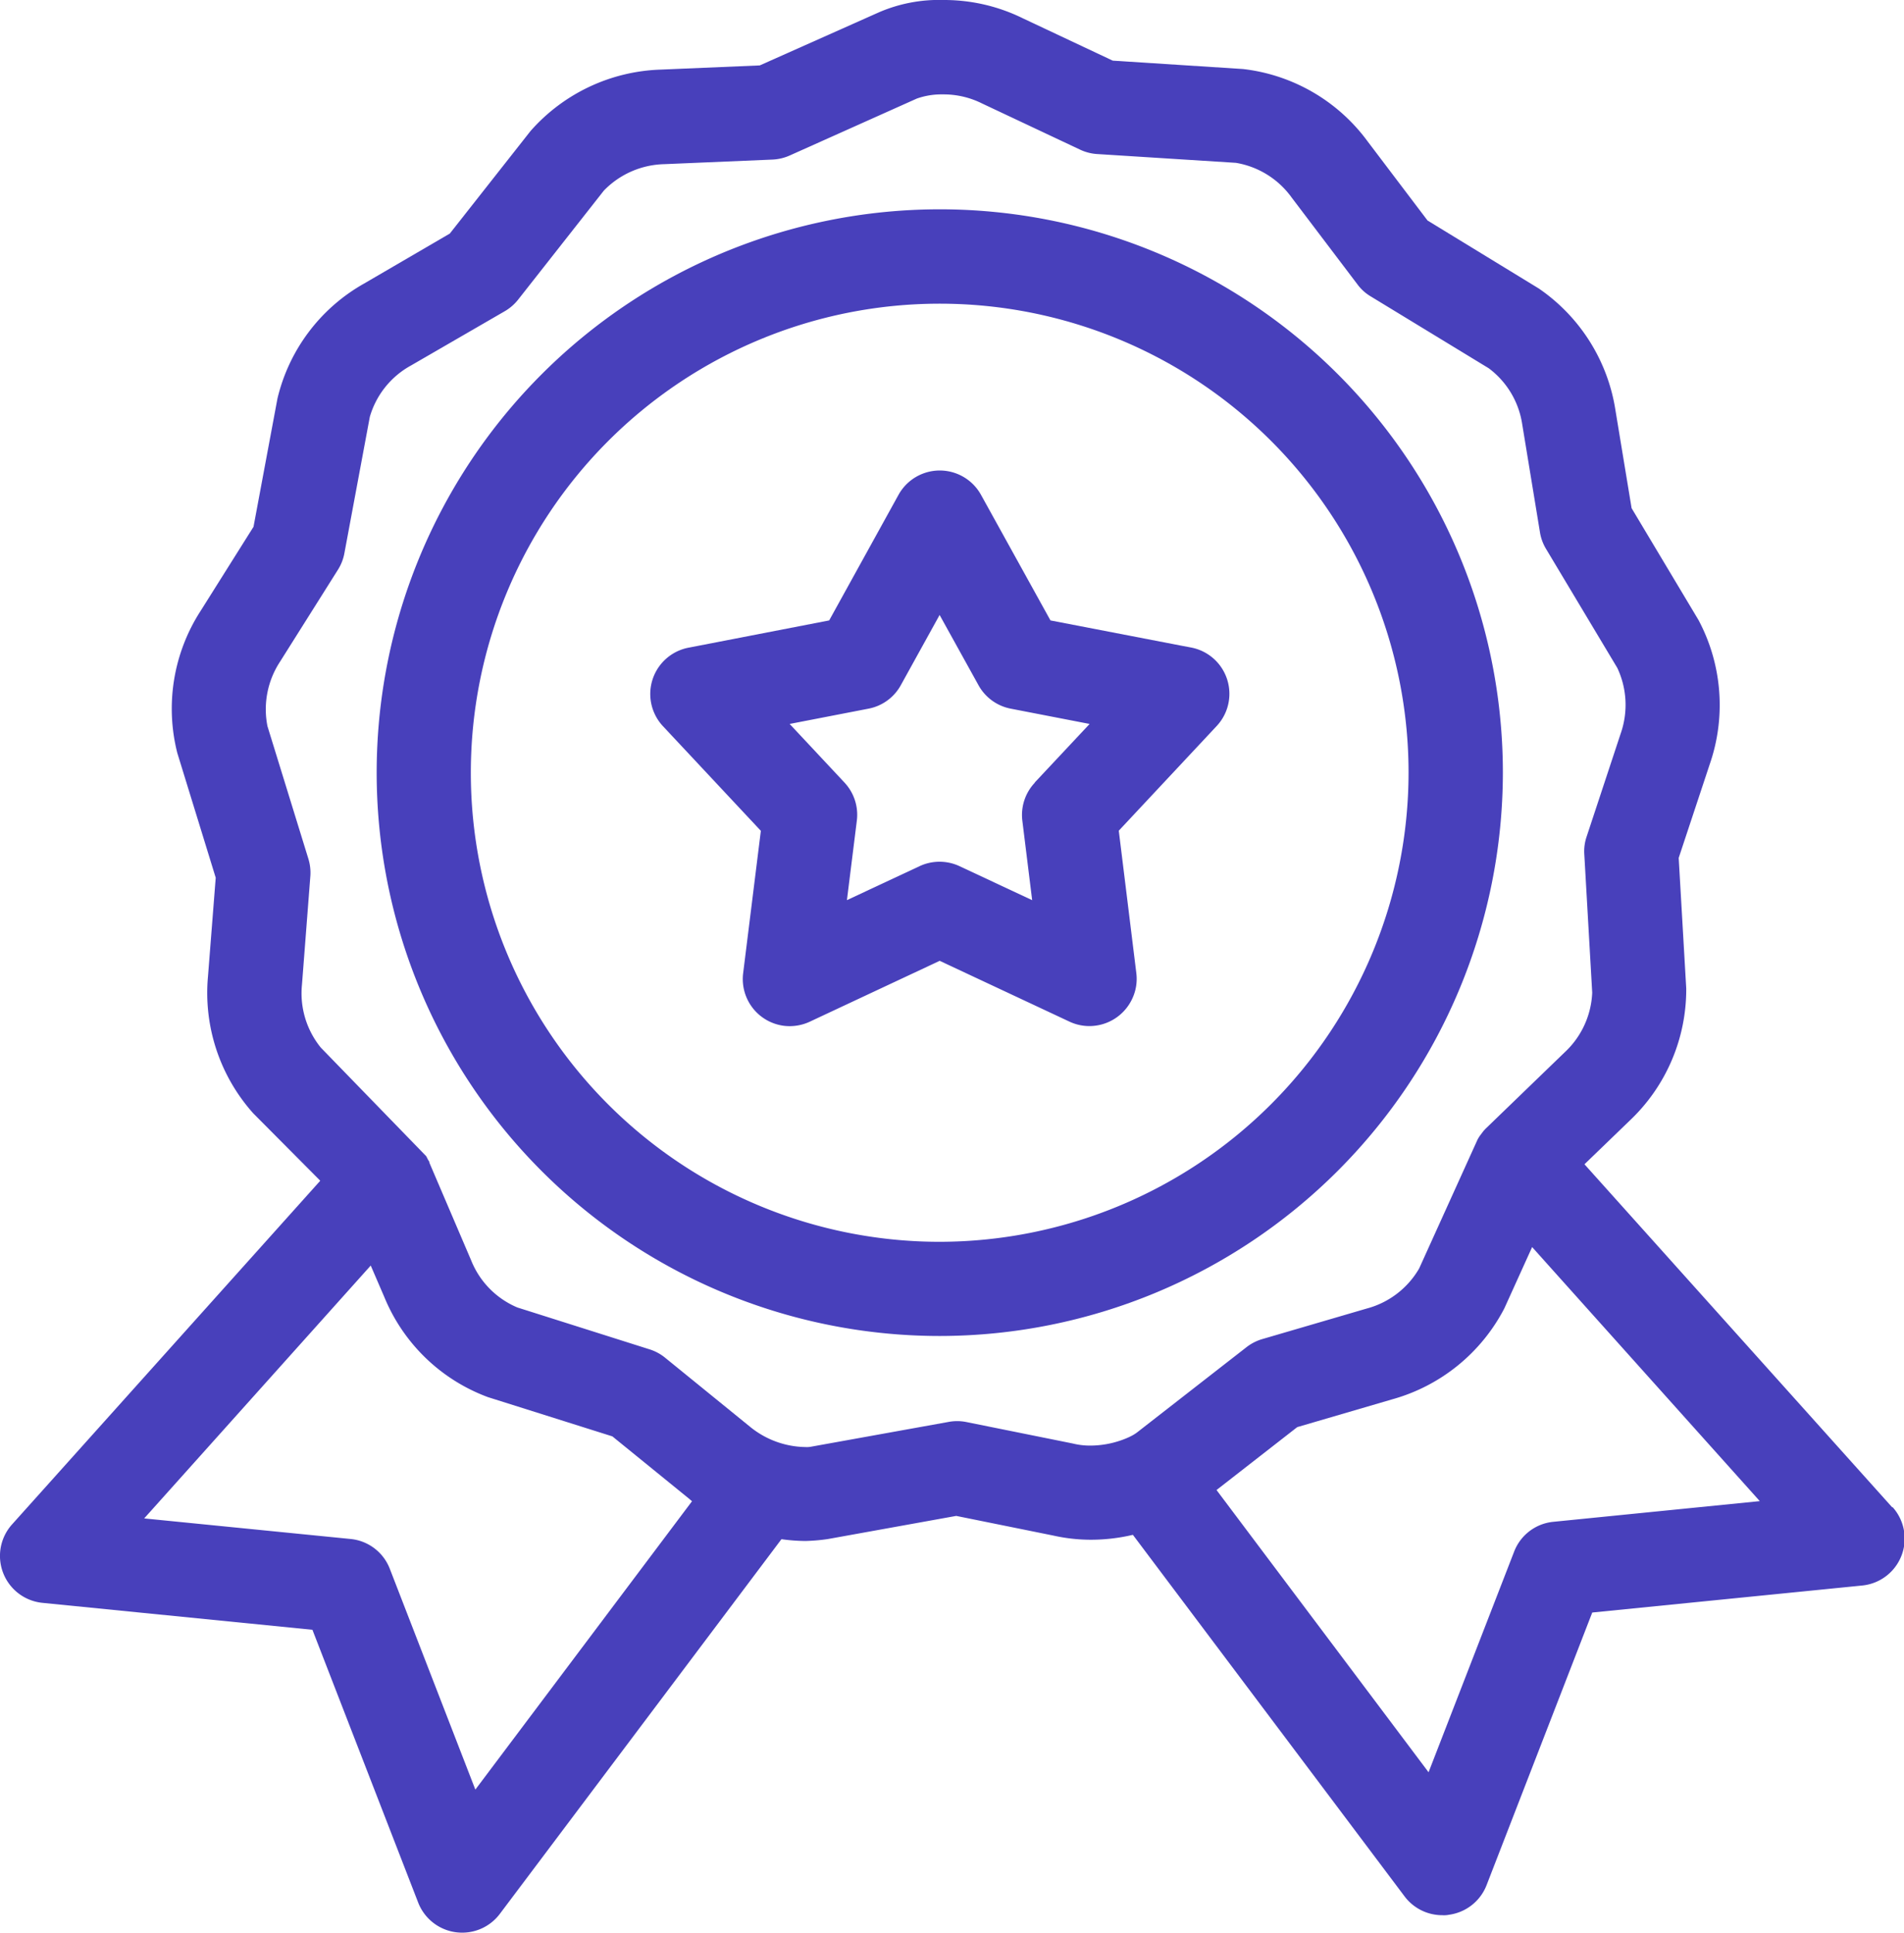
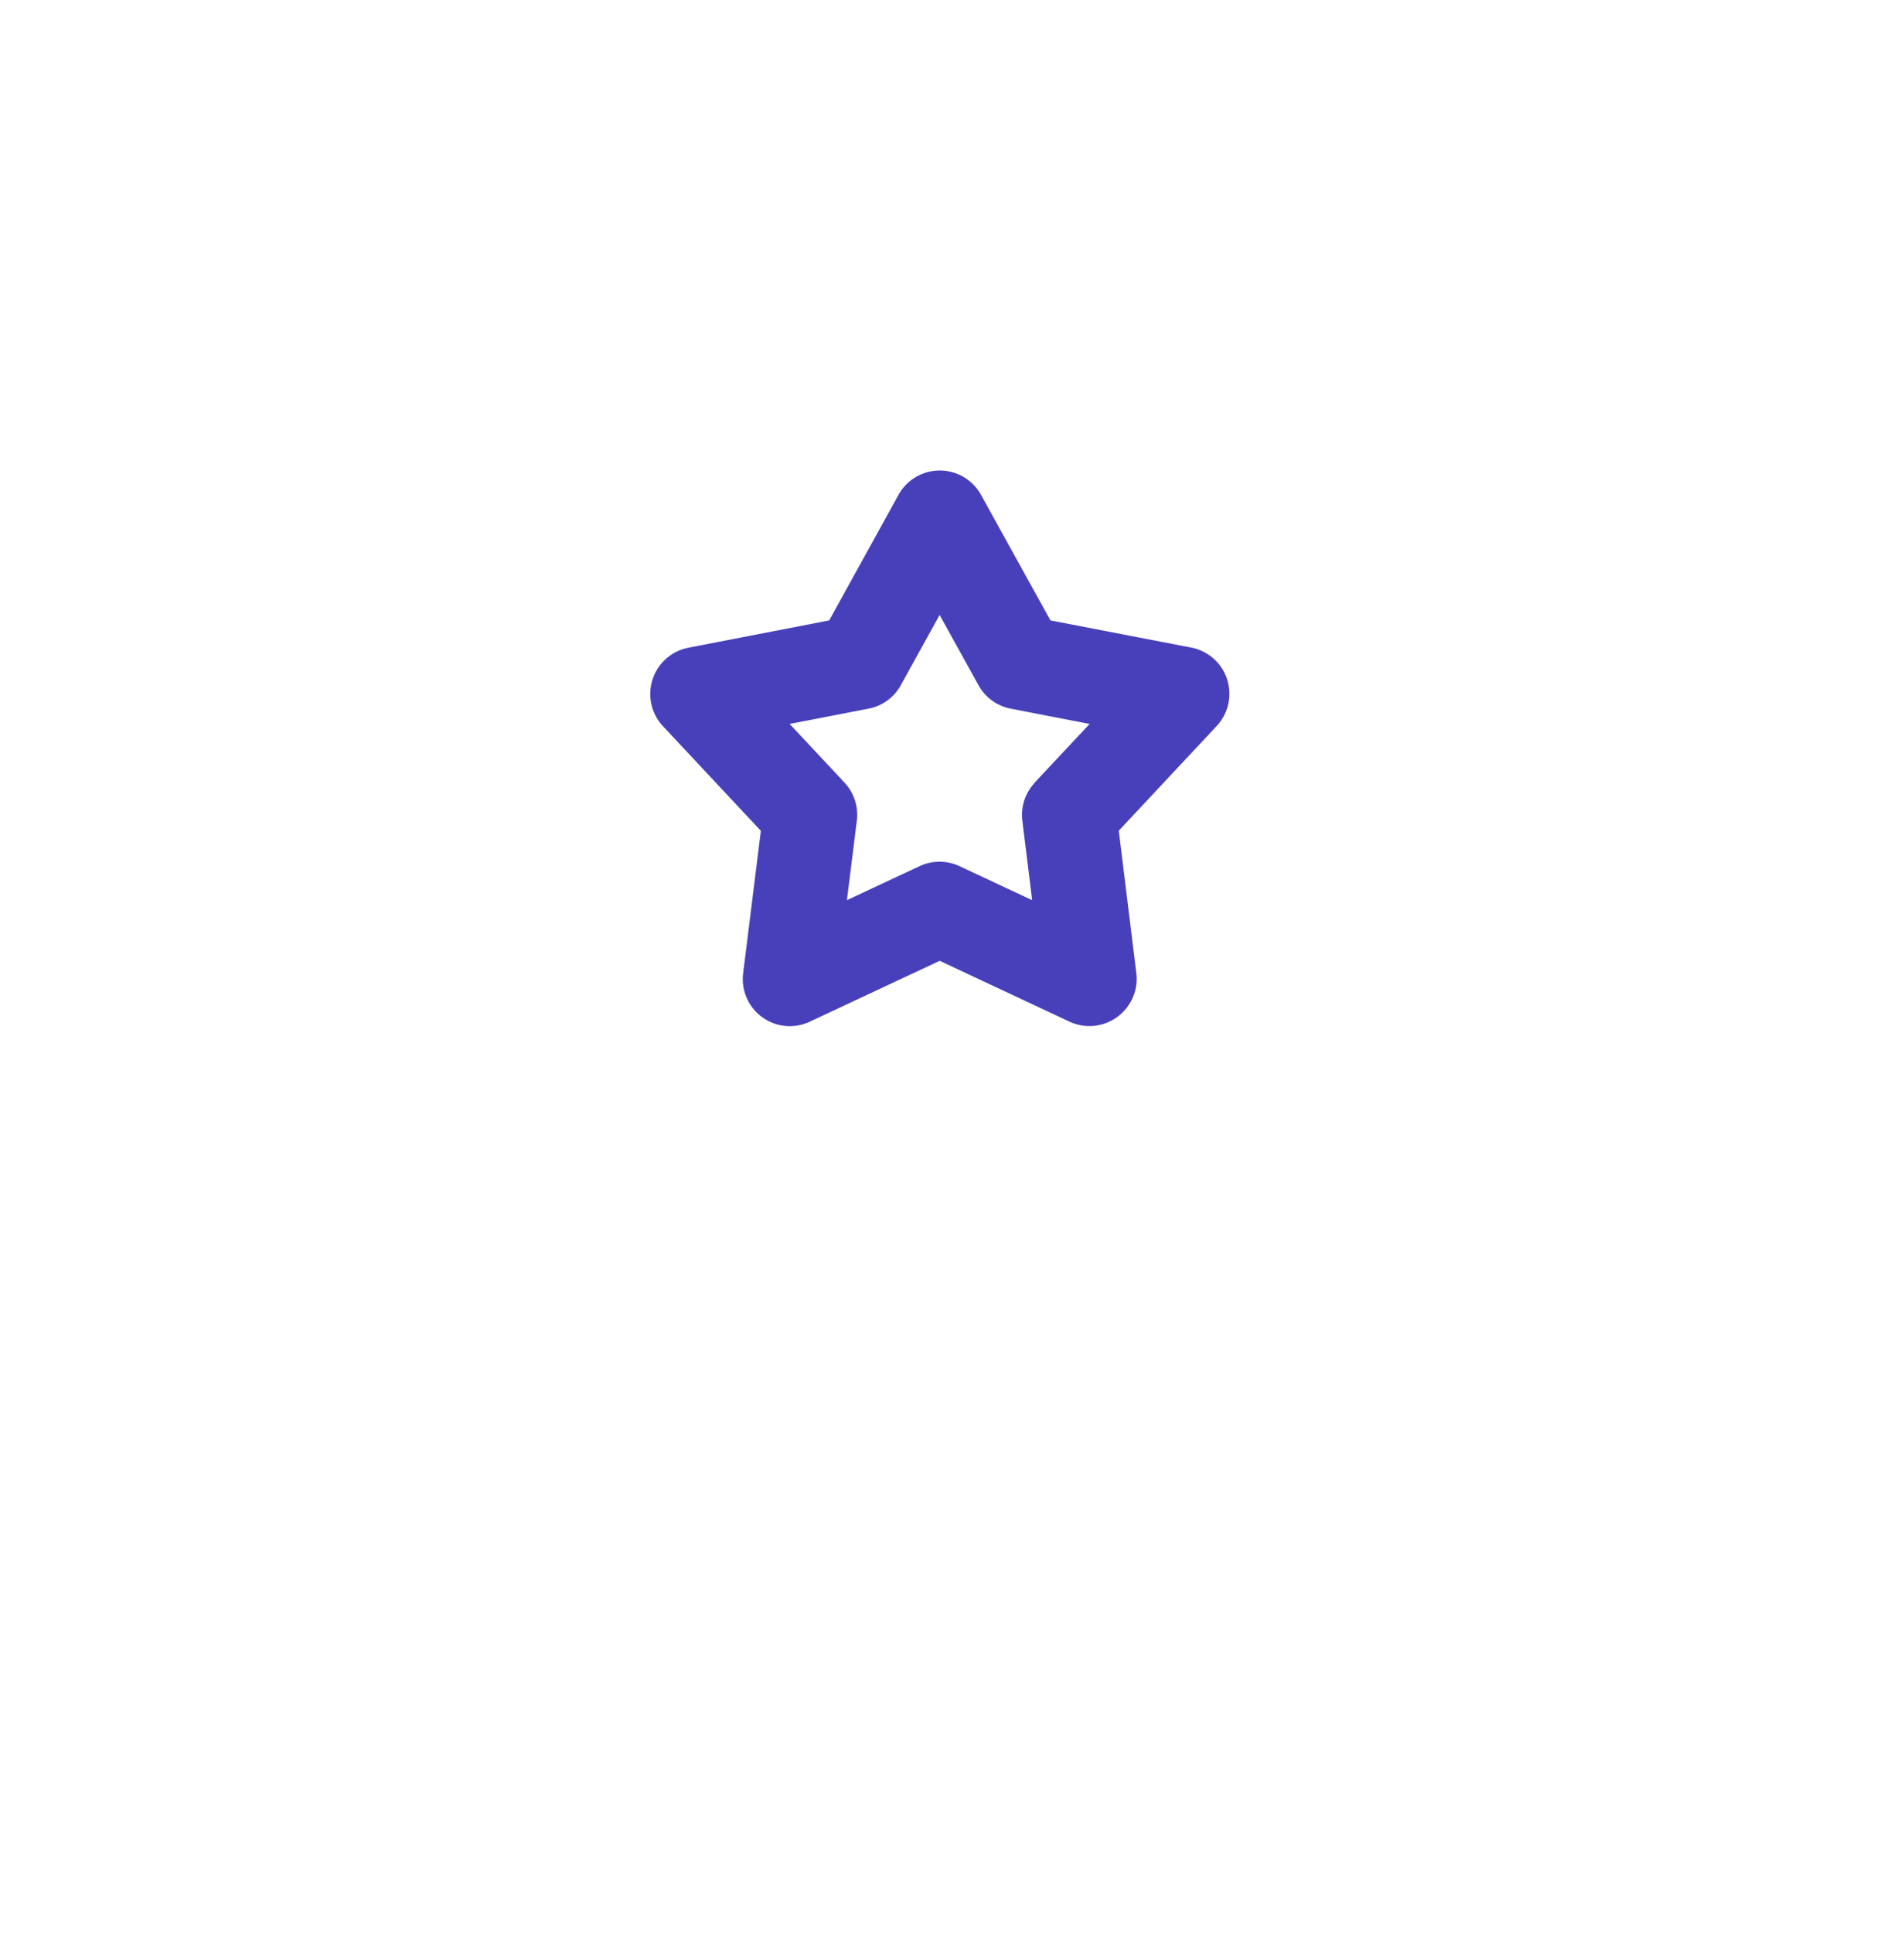
<svg xmlns="http://www.w3.org/2000/svg" viewBox="0 0 45.482 46.151">
  <g fill="#4840bb">
-     <path d="m35.9 18.451a13.451 13.451 0 1 0 -13.452 13.449 13.465 13.465 0 0 0 13.452-13.449zm-13.453 11.2a11.2 11.2 0 1 1 11.2-11.2 11.215 11.215 0 0 1 -11.199 11.2z" />
    <path d="m28.458 15.462-.255-.048-3.11-.6-1.66-3a1.126 1.126 0 0 0 -1.969 0l-1.657 3-3.365.652a1.126 1.126 0 0 0 -.607 1.872l2.34 2.5-.423 3.4a1.125 1.125 0 0 0 .977 1.256 1.139 1.139 0 0 0 .618-.1l3.1-1.452 3.1 1.452a1.116 1.116 0 0 0 .475.106 1.129 1.129 0 0 0 1.022-.648 1.11 1.11 0 0 0 .1-.617l-.419-3.4 2.339-2.5a1.125 1.125 0 0 0 -.608-1.873zm-3.737 3.225a1.122 1.122 0 0 0 -.3.907l.235 1.9-1.735-.812a1.129 1.129 0 0 0 -.955 0l-1.735.811.237-1.9a1.126 1.126 0 0 0 -.295-.907l-1.31-1.4 1.884-.365a1.12 1.12 0 0 0 .771-.56l.927-1.677.929 1.677a1.121 1.121 0 0 0 .77.56l1.884.365-1.312 1.4z" />
-     <path d="m45.2 35.991-7.351-8.191 1.078-1.04a4.307 4.307 0 0 0 1.353-3.16l-.18-3.115.745-2.247a4.319 4.319 0 0 0 -.27-3.43l-1.6-2.674-.385-2.334a4.324 4.324 0 0 0 -1.833-2.912l-2.657-1.623-1.431-1.889a4.3 4.3 0 0 0 -2.978-1.728l-3.11-.2-2.142-1.008a4.258 4.258 0 0 0 -1.878-.44h-.02a3.62 3.62 0 0 0 -1.541.292l-2.851 1.27-2.365.1a4.328 4.328 0 0 0 -3.113 1.469l-1.926 2.446-2.045 1.192a4.289 4.289 0 0 0 -2.072 2.746l-.572 3.063-1.262 2.006a4.3 4.3 0 0 0 -.559 3.394l.918 2.98-.185 2.36a4.313 4.313 0 0 0 1.082 3.266l1.6 1.609-7.363 8.207a1.126 1.126 0 0 0 .727 1.872l6.449.643 2.526 6.513a1.127 1.127 0 0 0 .9.709 1.265 1.265 0 0 0 .152.01 1.125 1.125 0 0 0 .9-.45l6.726-8.945a4.337 4.337 0 0 0 .571.043 4.44 4.44 0 0 0 .536-.046l3.068-.553 2.318.469a4.106 4.106 0 0 0 .895.1h.007a4.39 4.39 0 0 0 1-.117l6.49 8.633a1.125 1.125 0 0 0 .9.449.592.592 0 0 0 .159-.01 1.125 1.125 0 0 0 .9-.708l2.524-6.509 6.449-.645a1.125 1.125 0 0 0 .726-1.871zm-36.344-5.773.325.753a4.282 4.282 0 0 0 2.475 2.389l2.972.937 1.839 1.494c.021.019.043.037.064.054l-5.176 6.886-2.043-5.271a1.121 1.121 0 0 0 -.938-.713l-4.93-.491zm2.4-.121-1-2.337v-.019l-.033-.052c-.01-.021-.02-.042-.043-.083l-2.516-2.591a2.054 2.054 0 0 1 -.451-1.5l.2-2.589a1.129 1.129 0 0 0 -.047-.421l-.977-3.165a2.07 2.07 0 0 1 .3-1.54l1.386-2.2a1.11 1.11 0 0 0 .152-.392l.607-3.254a2.049 2.049 0 0 1 .982-1.226l2.247-1.3a1.13 1.13 0 0 0 .316-.276l2.045-2.6a2.076 2.076 0 0 1 1.442-.632l2.594-.11a1.138 1.138 0 0 0 .411-.1l3.029-1.356a1.75 1.75 0 0 1 .594-.1h.056a2.055 2.055 0 0 1 .912.218l2.351 1.107a1.119 1.119 0 0 0 .409.1l3.3.209a2.057 2.057 0 0 1 1.332.828l1.572 2.074a1.073 1.073 0 0 0 .312.284l2.824 1.719a2.046 2.046 0 0 1 .794 1.3l.431 2.623a1.105 1.105 0 0 0 .147.395l1.7 2.838a2.072 2.072 0 0 1 .079 1.57l-.813 2.46a1.084 1.084 0 0 0 -.055.418l.189 3.305a2.059 2.059 0 0 1 -.659 1.426l-1.89 1.825-.044.047-.087.115a.828.828 0 0 0 -.061.1l-1.393 3.073a2.055 2.055 0 0 1 -1.25.956l-2.5.731a1.127 1.127 0 0 0 -.374.192l-2.62 2.04a.978.978 0 0 1 -.156.093l-.022.011a2.254 2.254 0 0 1 -.916.206 1.725 1.725 0 0 1 -.442-.051l-2.544-.513a1.114 1.114 0 0 0 -.423 0l-3.275.59a.543.543 0 0 1 -.136.009 2.14 2.14 0 0 1 -1.337-.494l-2.017-1.639a1.114 1.114 0 0 0 -.371-.2l-3.159-1a2.045 2.045 0 0 1 -1.101-1.119zm19.732 3.979 2.274-.665a4.318 4.318 0 0 0 2.673-2.17l.664-1.464 5.438 6.066-4.932.494a1.119 1.119 0 0 0 -.936.712l-2.044 5.268-5.065-6.739z" />
  </g>
</svg>